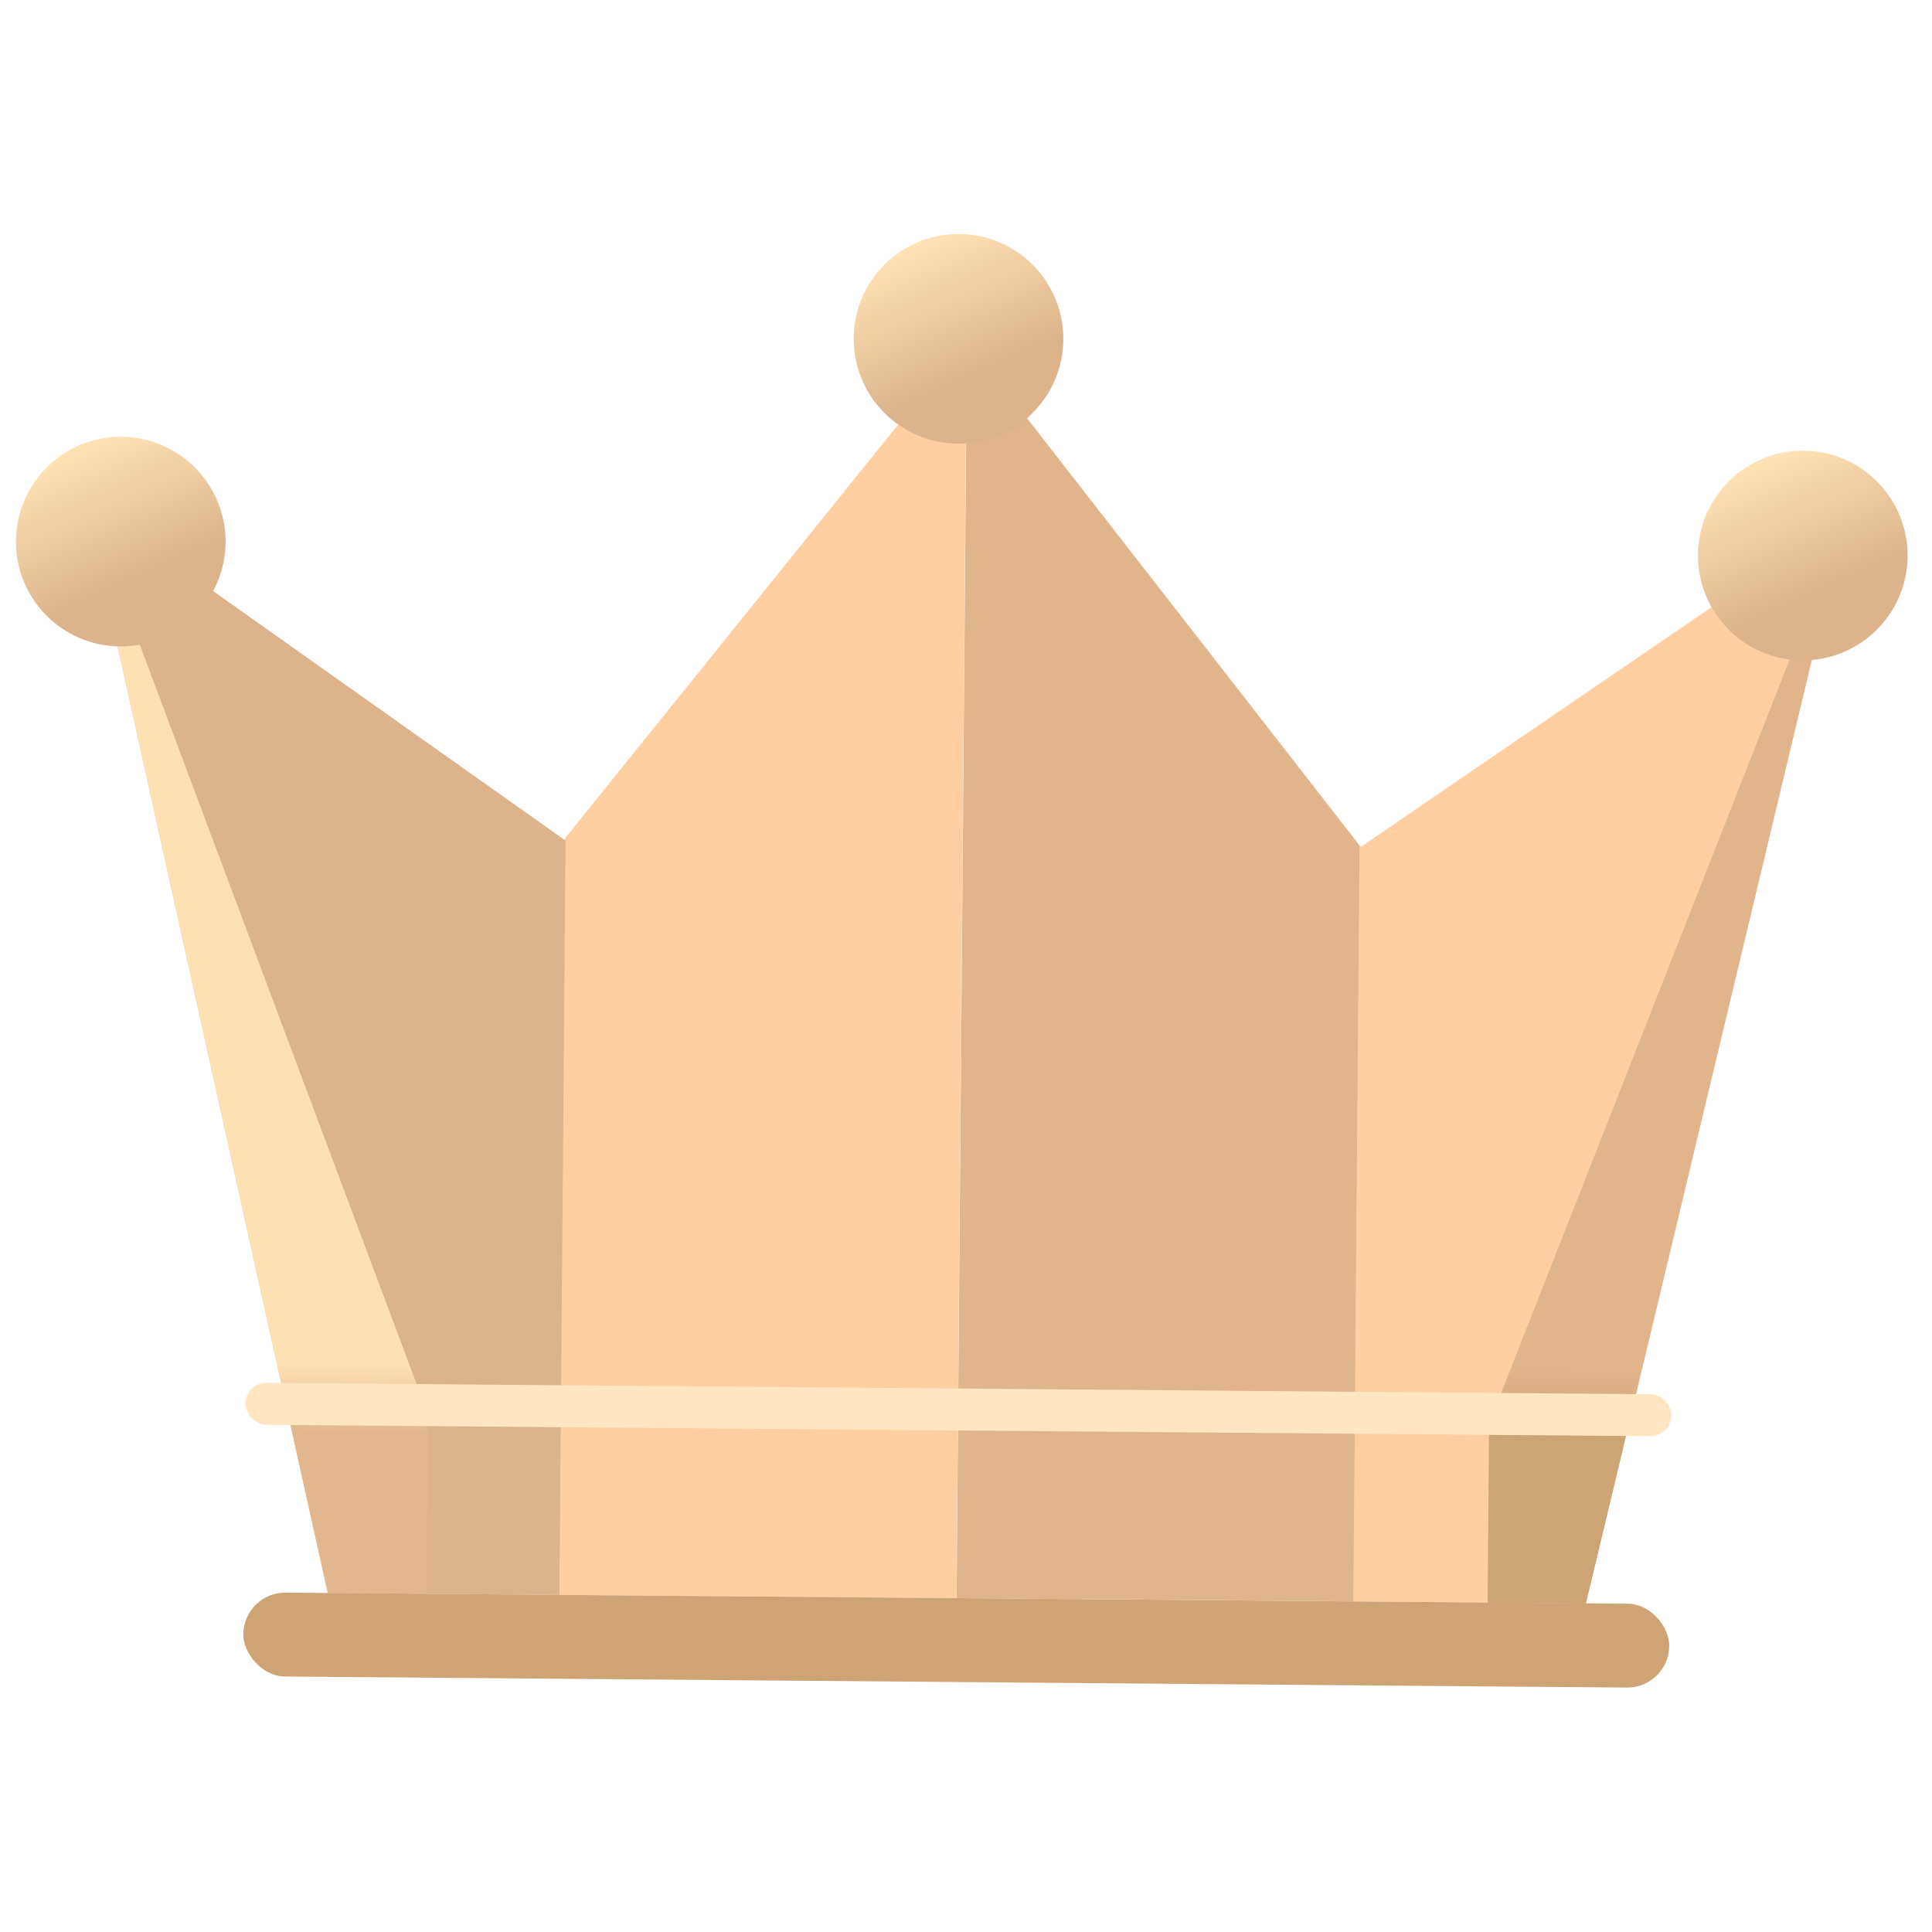
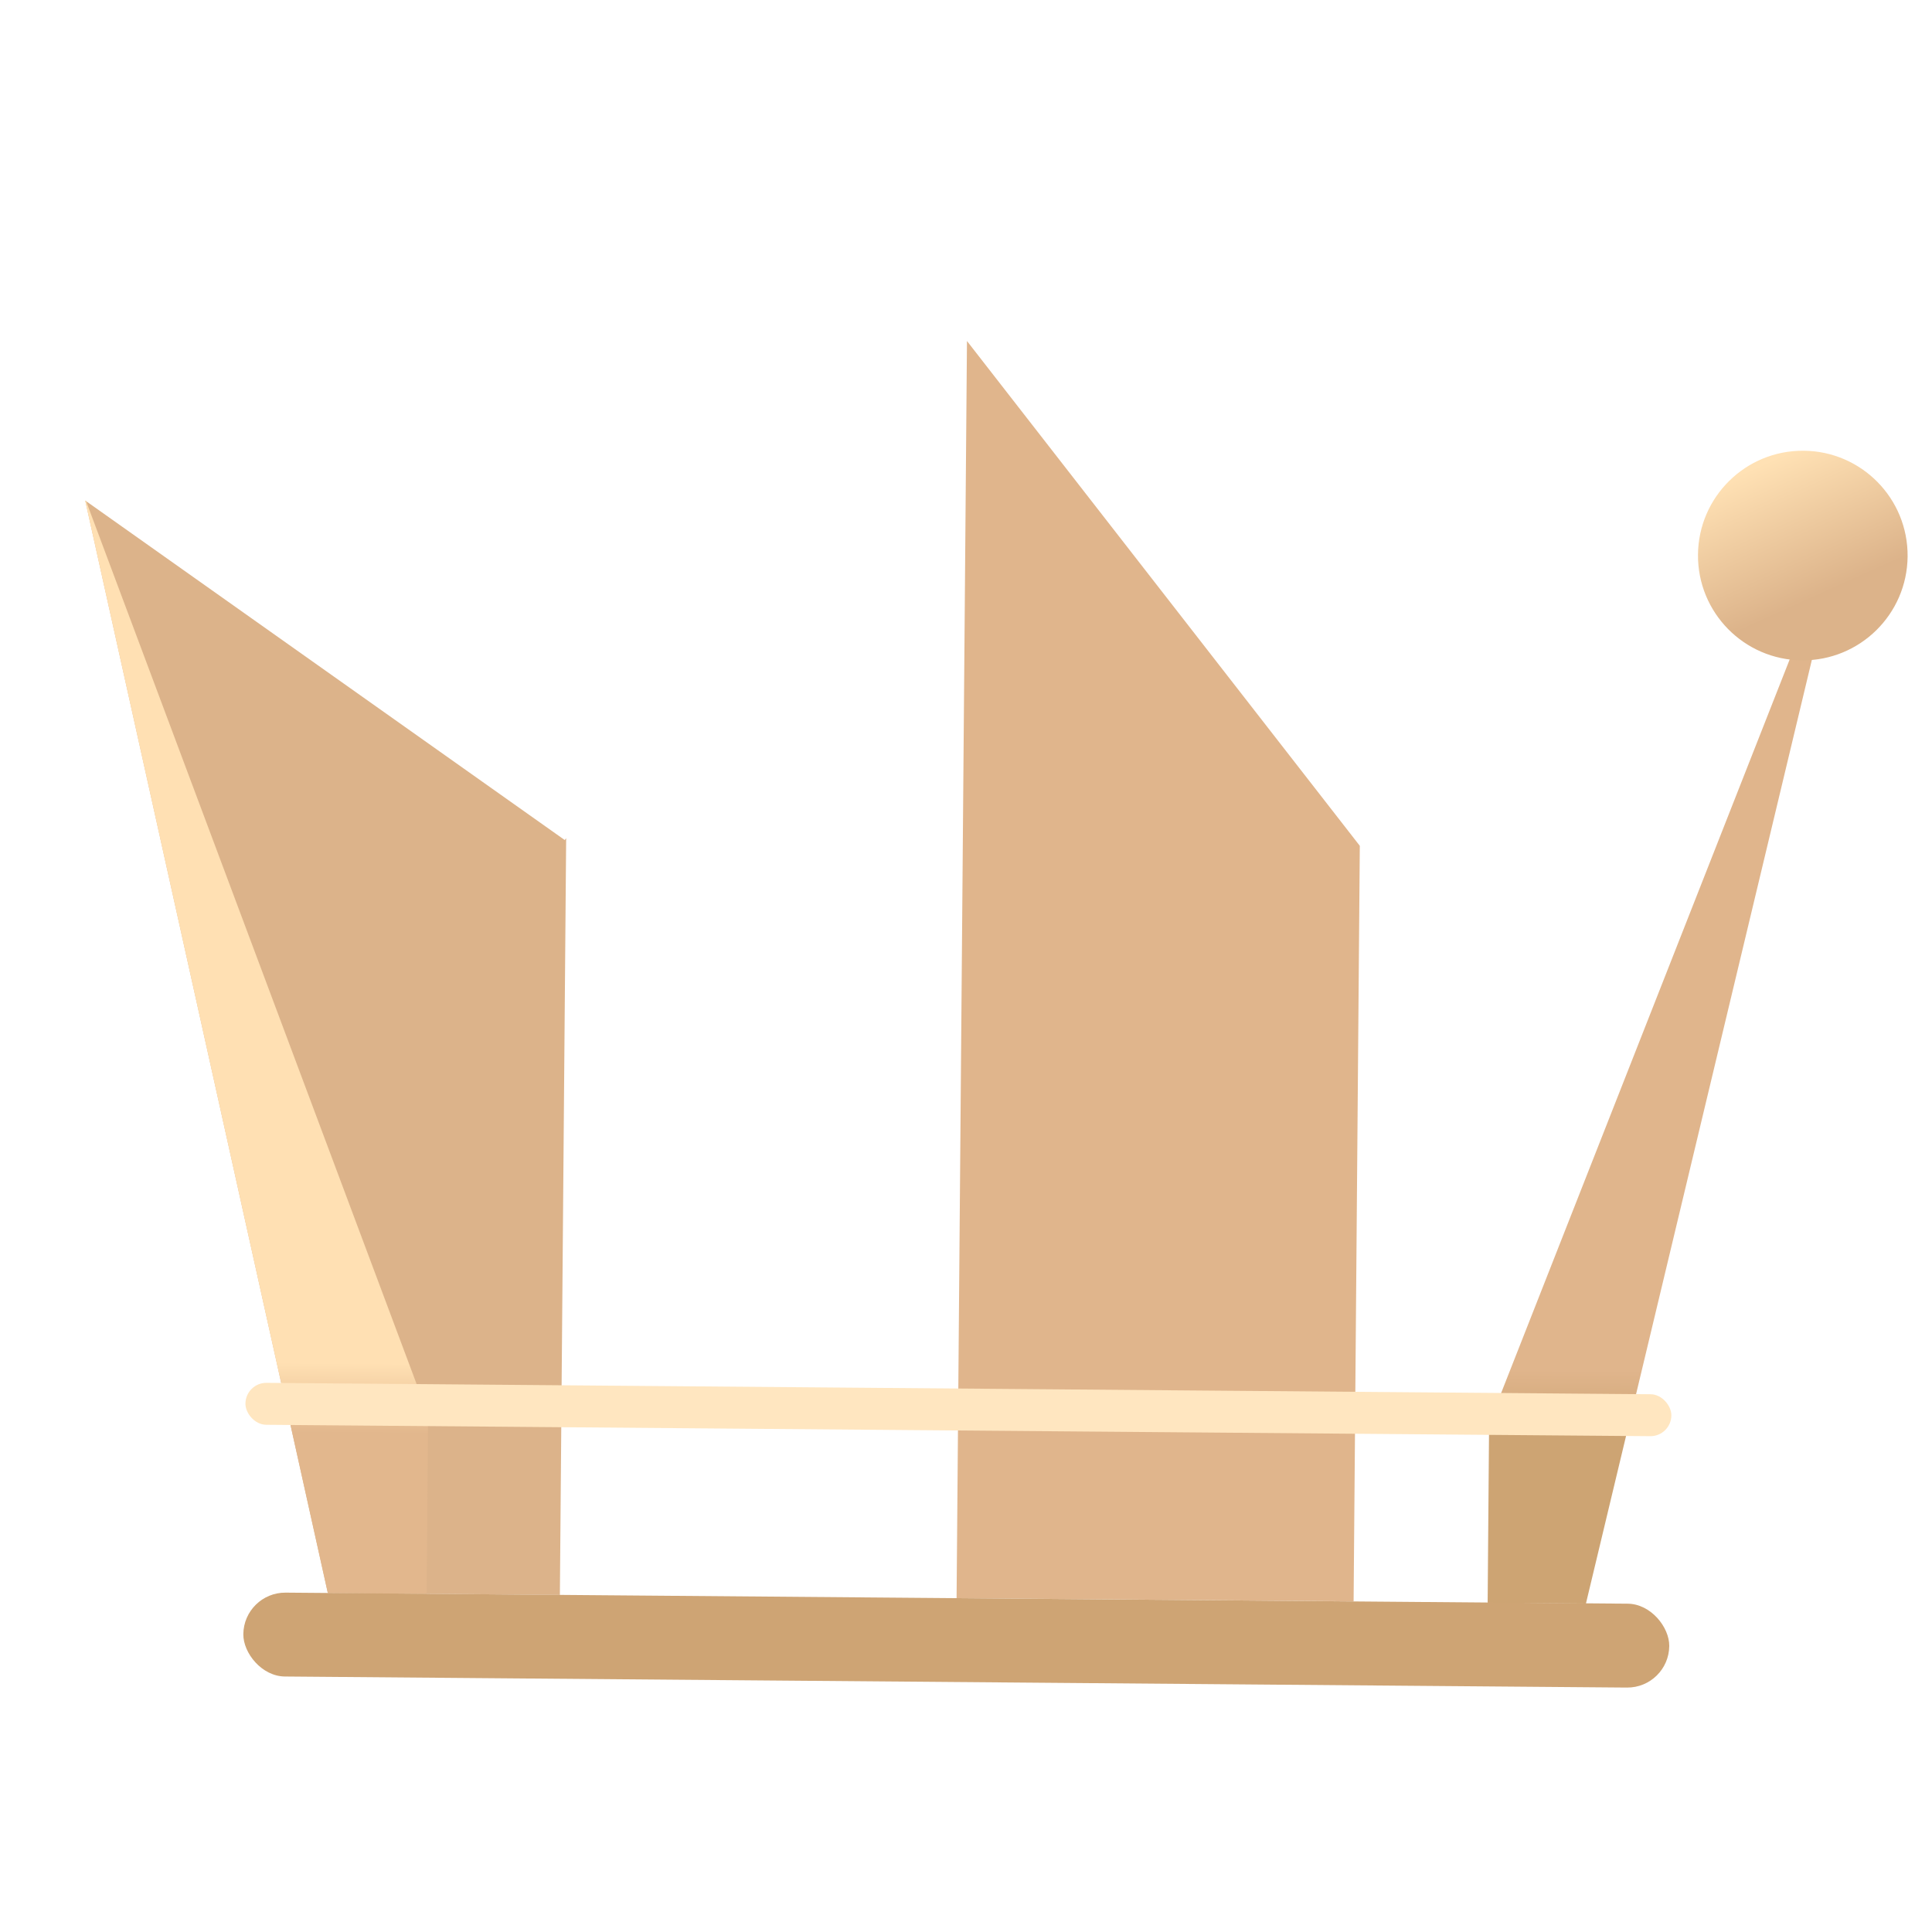
<svg xmlns="http://www.w3.org/2000/svg" width="24" height="24" viewBox="0 0 24 24" fill="none">
  <g clip-path="url(#clip0_7886_52188)">
    <path d="M7.015 10.435L1.059 6.218L4.073 19.789L6.955 19.813L7.033 10.413L7.015 10.435Z" fill="#DCB38A" />
-     <path d="M16.892 10.508L16.814 19.894L19.697 19.918L22.934 6.398L16.909 10.517L16.892 10.508Z" fill="#FFCFA1" />
    <path fill-rule="evenodd" clip-rule="evenodd" d="M22.936 6.402L18.498 17.685L18.48 19.91L19.701 19.92L22.938 6.4L22.936 6.402Z" fill="url(#paint0_linear_7886_52188)" />
    <path fill-rule="evenodd" clip-rule="evenodd" d="M1.07 6.227L5.318 17.574L5.3 19.799L4.072 19.789L1.058 6.218L1.07 6.227Z" fill="url(#paint1_linear_7886_52188)" />
    <path d="M11.883 19.853L16.815 19.893L16.892 10.507L12.012 4.236L11.883 19.853Z" fill="#E0B58C" />
-     <path fill-rule="evenodd" clip-rule="evenodd" d="M6.949 19.813L7.026 10.405L12.003 4.224L16.892 10.506L16.815 19.894L16.811 19.894L16.889 10.506L12.009 4.237L11.881 19.854L6.949 19.813Z" fill="#FFCFA1" />
    <g filter="url(#filter0_i_7886_52188)">
-       <circle cx="12.007" cy="4.409" r="1.302" transform="rotate(0.472 12.007 4.409)" fill="url(#paint2_linear_7886_52188)" />
-     </g>
+       </g>
    <g filter="url(#filter1_i_7886_52188)">
      <circle cx="22.495" cy="7.101" r="1.302" transform="rotate(0.472 22.495 7.101)" fill="url(#paint3_linear_7886_52188)" />
    </g>
    <g filter="url(#filter2_i_7886_52188)">
-       <circle cx="1.6" cy="6.928" r="1.302" transform="rotate(0.472 1.6 6.928)" fill="url(#paint4_linear_7886_52188)" />
-     </g>
+       </g>
    <rect x="3.051" y="17.176" width="17.714" height="0.521" rx="0.26" transform="rotate(0.472 3.051 17.176)" fill="#FFE6C0" />
    <rect x="3.027" y="19.78" width="17.714" height="1.042" rx="0.521" transform="rotate(0.472 3.027 19.78)" fill="#CEA474" />
  </g>
  <defs>
    <filter id="filter0_i_7886_52188" x="10.704" y="3.106" width="2.605" height="2.604" filterUnits="userSpaceOnUse" color-interpolation-filters="sRGB">
      <feFlood flood-opacity="0" result="BackgroundImageFix" />
      <feBlend mode="normal" in="SourceGraphic" in2="BackgroundImageFix" result="shape" />
      <feColorMatrix in="SourceAlpha" type="matrix" values="0 0 0 0 0 0 0 0 0 0 0 0 0 0 0 0 0 0 127 0" result="hardAlpha" />
      <feOffset dx="-0.1" dy="-0.2" />
      <feComposite in2="hardAlpha" operator="arithmetic" k2="-1" k3="1" />
      <feColorMatrix type="matrix" values="0 0 0 0 1 0 0 0 0 1 0 0 0 0 1 0 0 0 0.25 0" />
      <feBlend mode="normal" in2="shape" result="effect1_innerShadow_7886_52188" />
    </filter>
    <filter id="filter1_i_7886_52188" x="21.192" y="5.799" width="2.605" height="2.604" filterUnits="userSpaceOnUse" color-interpolation-filters="sRGB">
      <feFlood flood-opacity="0" result="BackgroundImageFix" />
      <feBlend mode="normal" in="SourceGraphic" in2="BackgroundImageFix" result="shape" />
      <feColorMatrix in="SourceAlpha" type="matrix" values="0 0 0 0 0 0 0 0 0 0 0 0 0 0 0 0 0 0 127 0" result="hardAlpha" />
      <feOffset dx="-0.1" dy="-0.2" />
      <feComposite in2="hardAlpha" operator="arithmetic" k2="-1" k3="1" />
      <feColorMatrix type="matrix" values="0 0 0 0 1 0 0 0 0 1 0 0 0 0 1 0 0 0 0.25 0" />
      <feBlend mode="normal" in2="shape" result="effect1_innerShadow_7886_52188" />
    </filter>
    <filter id="filter2_i_7886_52188" x="0.298" y="5.626" width="2.605" height="2.604" filterUnits="userSpaceOnUse" color-interpolation-filters="sRGB">
      <feFlood flood-opacity="0" result="BackgroundImageFix" />
      <feBlend mode="normal" in="SourceGraphic" in2="BackgroundImageFix" result="shape" />
      <feColorMatrix in="SourceAlpha" type="matrix" values="0 0 0 0 0 0 0 0 0 0 0 0 0 0 0 0 0 0 127 0" result="hardAlpha" />
      <feOffset dx="-0.1" dy="-0.2" />
      <feComposite in2="hardAlpha" operator="arithmetic" k2="-1" k3="1" />
      <feColorMatrix type="matrix" values="0 0 0 0 1 0 0 0 0 1 0 0 0 0 1 0 0 0 0.25 0" />
      <feBlend mode="normal" in2="shape" result="effect1_innerShadow_7886_52188" />
    </filter>
    <linearGradient id="paint0_linear_7886_52188" x1="20.765" y1="6.382" x2="20.653" y2="19.928" gradientUnits="userSpaceOnUse">
      <stop offset="0.786" stop-color="#E0B58C" />
      <stop offset="0.848" stop-color="#CDA473" />
    </linearGradient>
    <linearGradient id="paint1_linear_7886_52188" x1="3.235" y1="6.236" x2="3.123" y2="19.781" gradientUnits="userSpaceOnUse">
      <stop offset="0.789" stop-color="#FFE0B3" />
      <stop offset="0.853" stop-color="#E2B78D" />
    </linearGradient>
    <linearGradient id="paint2_linear_7886_52188" x1="10.991" y1="3.51" x2="12.007" y2="5.711" gradientUnits="userSpaceOnUse">
      <stop stop-color="#FFE1B4" />
      <stop offset="0.734" stop-color="#DCB38A" />
    </linearGradient>
    <linearGradient id="paint3_linear_7886_52188" x1="21.479" y1="6.202" x2="22.495" y2="8.404" gradientUnits="userSpaceOnUse">
      <stop stop-color="#FFE1B4" />
      <stop offset="0.734" stop-color="#DCB38A" />
    </linearGradient>
    <linearGradient id="paint4_linear_7886_52188" x1="0.584" y1="6.029" x2="1.6" y2="8.231" gradientUnits="userSpaceOnUse">
      <stop stop-color="#FFE1B4" />
      <stop offset="0.734" stop-color="#DCB38A" />
    </linearGradient>
    <clipPath id="clip0_7886_52188">
      <rect width="24" height="24" fill="white" />
    </clipPath>
  </defs>
</svg>